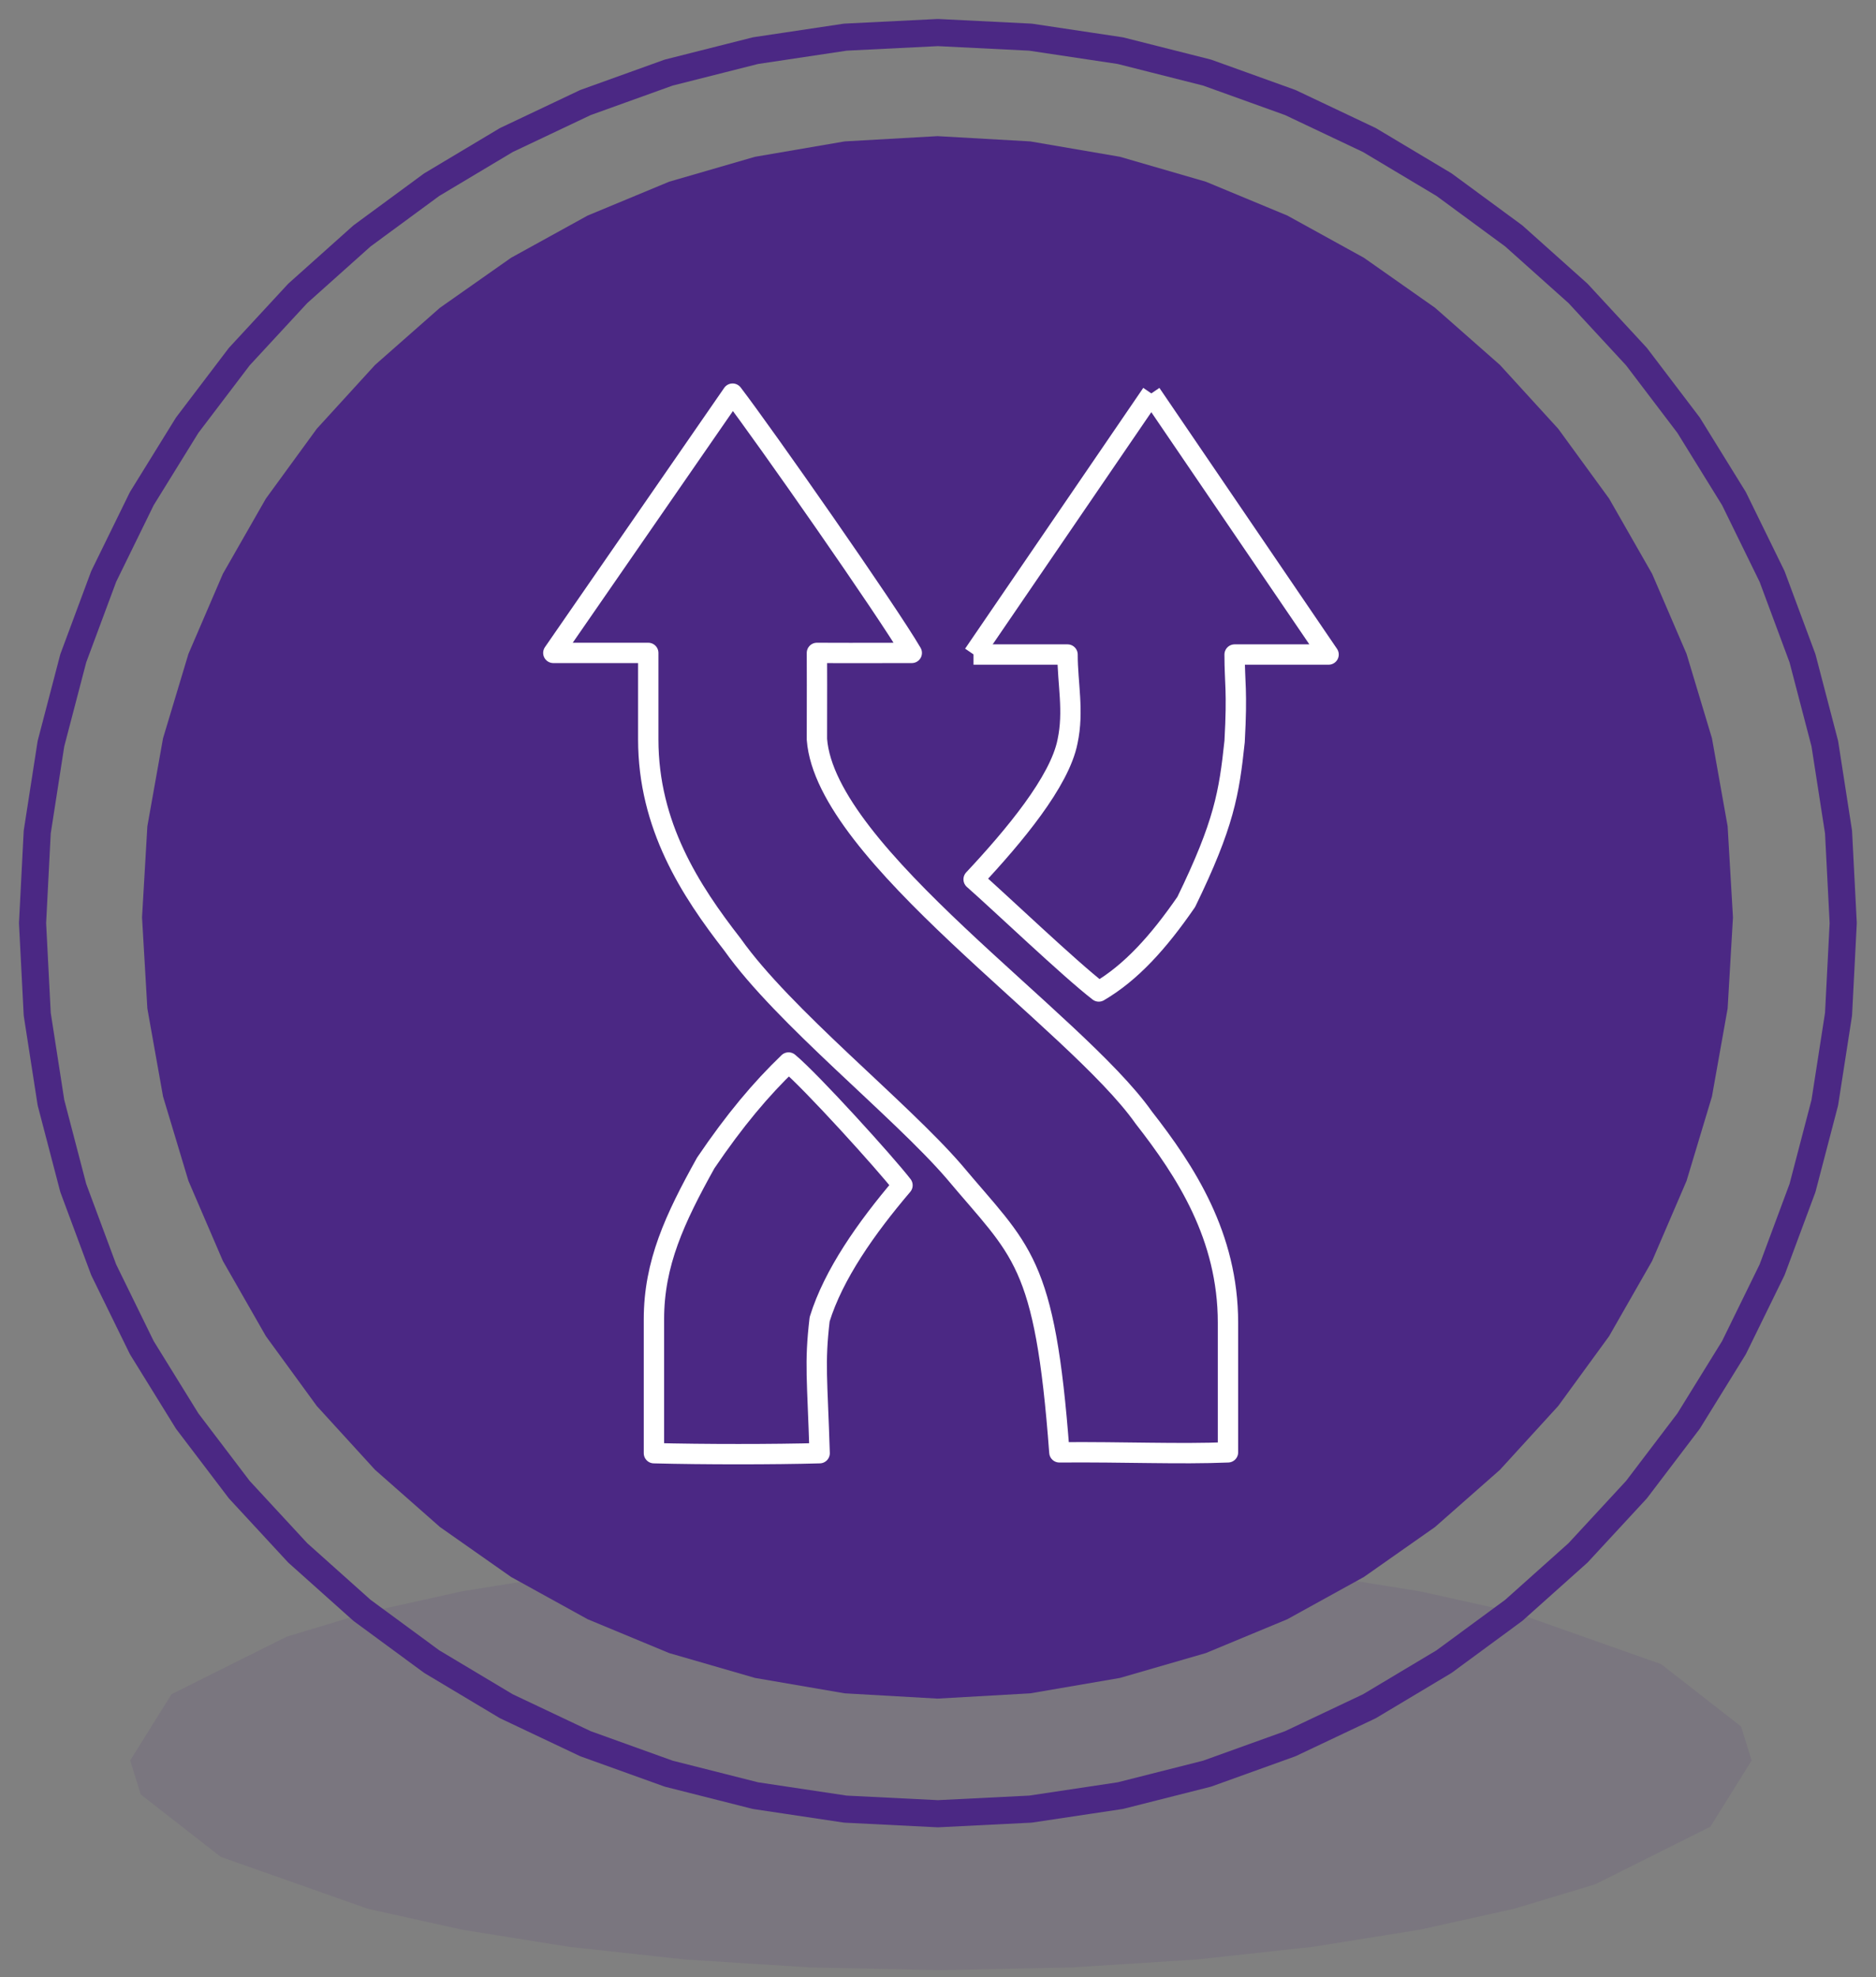
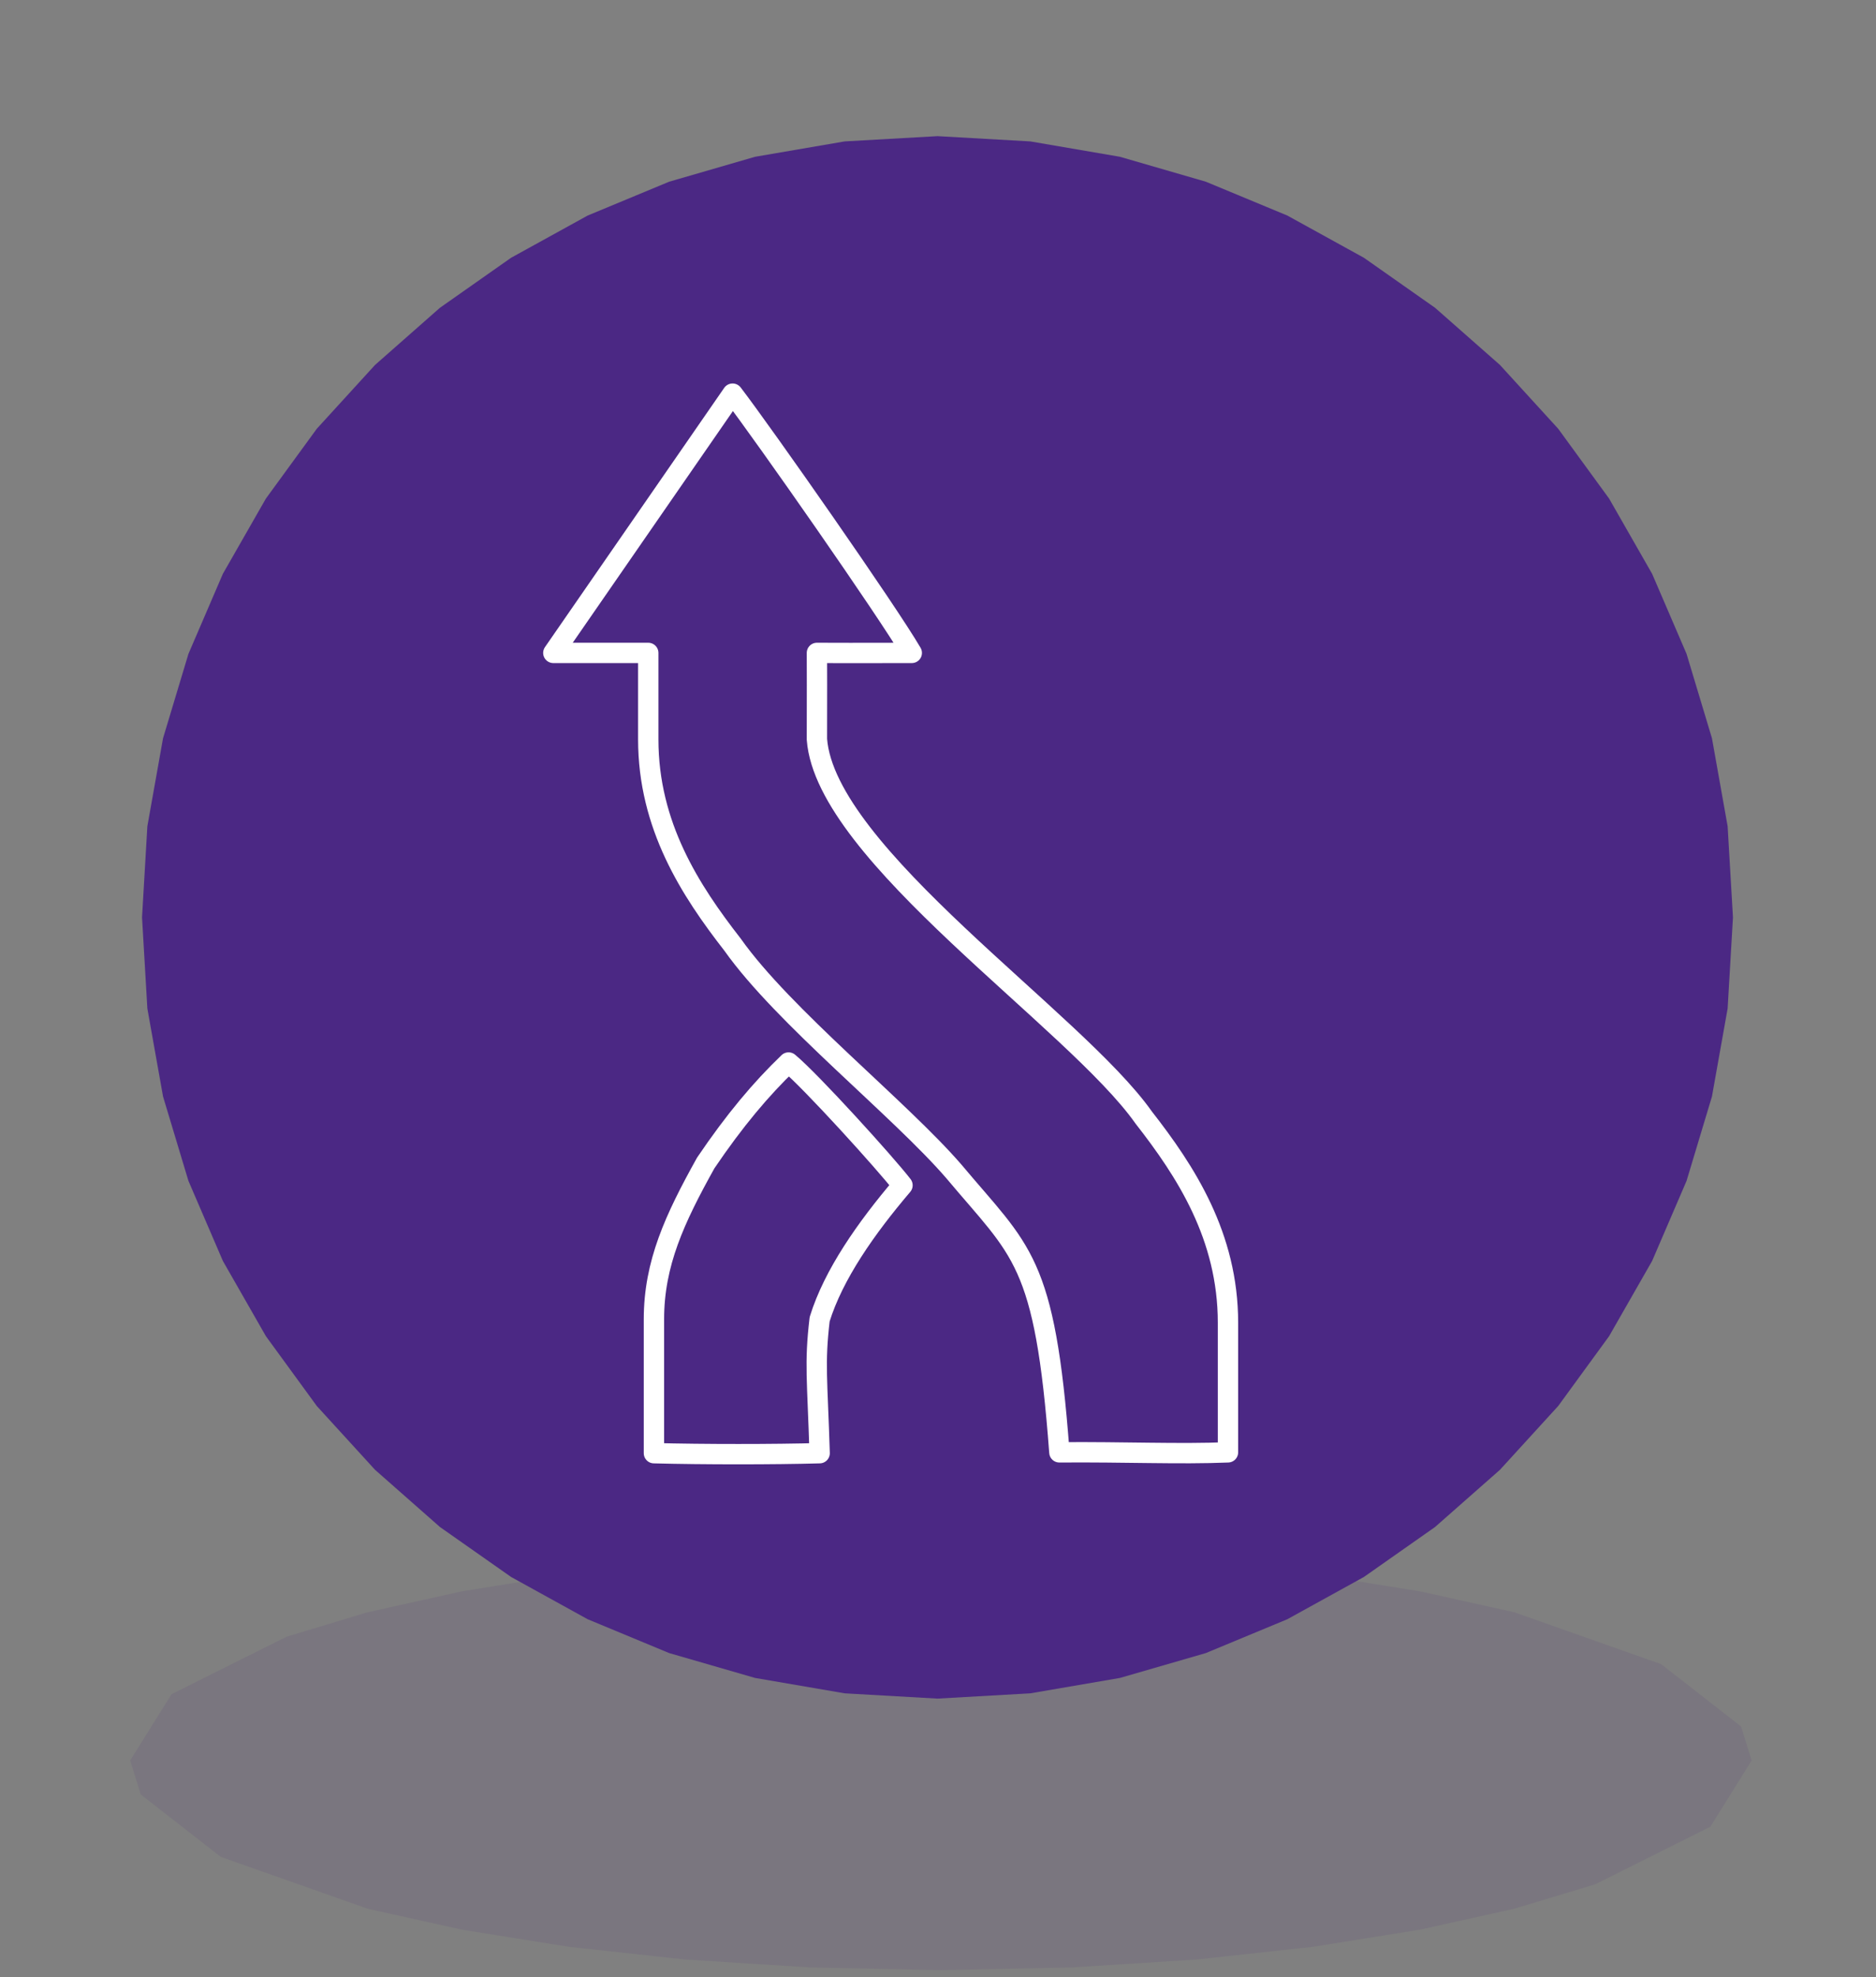
<svg xmlns="http://www.w3.org/2000/svg" width="317" height="334" overflow="hidden">
  <rect width="100%" height="100%" fill="#808080" stroke="none" />
  <defs>
    <clipPath id="clip0">
      <rect x="3487" y="747" width="317" height="334" />
    </clipPath>
  </defs>
  <g clip-path="url(#clip0)" transform="translate(-3487 -747)">
    <path d="M3646 1009 3623.77 1009.46 3602.69 1010.81 3583.04 1012.95 3565.09 1015.83 3549.12 1019.37 3535.43 1023.5 3515.98 1033.22 3509 1044.41 3510.79 1050.16 3524.29 1060.69 3549.12 1069.46 3565.09 1073 3583.04 1075.88 3602.69 1078.03 3623.77 1079.37 3646 1079.83 3668.22 1079.37 3689.3 1078.03 3708.95 1075.88 3726.9 1073 3742.87 1069.46 3756.56 1065.33 3776.01 1055.61 3782.99 1044.41 3781.2 1038.67 3767.7 1028.14 3742.87 1019.37 3726.9 1015.83 3708.95 1012.95 3689.3 1010.81 3668.22 1009.46 3646 1009Z" fill="#4B2884" fill-rule="evenodd" fill-opacity="0.098" />
-     <path d="M3645.48 1053.41 3629.84 1052.63 3614.65 1050.35 3599.99 1046.64 3585.93 1041.58 3572.56 1035.25 3559.95 1027.71 3548.17 1019.05 3537.31 1009.34 3527.43 998.655 3518.63 987.073 3510.96 974.668 3504.52 961.516 3499.38 947.692 3495.61 933.273 3493.29 918.335 3492.5 902.951 3493.29 887.569 3495.61 872.631 3499.38 858.212 3504.52 844.389 3510.96 831.238 3518.63 818.833 3527.43 807.251 3537.31 796.567 3548.17 786.856 3559.95 778.195 3572.56 770.659 3585.93 764.323 3599.99 759.264 3614.65 755.557 3629.84 753.277 3645.48 752.5 3661.12 753.277 3676.31 755.557 3690.97 759.264 3705.03 764.323 3718.4 770.659 3731.01 778.195 3742.79 786.856 3753.65 796.567 3763.53 807.251 3772.33 818.833 3780 831.238 3786.44 844.389 3791.58 858.212 3795.35 872.631 3797.67 887.569 3798.46 902.951 3797.67 918.335 3795.35 933.273 3791.58 947.692 3786.44 961.516 3780 974.668 3772.33 987.073 3763.53 998.655 3753.65 1009.34 3742.79 1019.05 3731.01 1027.71 3718.4 1035.25 3705.03 1041.58 3690.97 1046.64 3676.31 1050.35 3661.12 1052.63 3645.48 1053.41Z" stroke="#4B2884" stroke-width="4.583" stroke-linecap="butt" stroke-linejoin="round" stroke-miterlimit="10" stroke-opacity="1" fill="none" fill-rule="evenodd" />
    <path d="M3645.41 770 3629.74 770.888 3614.59 773.486 3600.08 777.694 3586.3 783.415 3573.36 790.548 3561.34 798.995 3550.37 808.657 3540.53 819.434 3531.93 831.228 3524.66 843.939 3518.84 857.469 3514.55 871.718 3511.9 886.589 3511 901.98 3511.9 917.372 3514.55 932.242 3518.84 946.492 3524.66 960.022 3531.93 972.733 3540.53 984.527 3550.37 995.304 3561.34 1004.97 3573.36 1013.41 3586.3 1020.55 3600.08 1026.27 3614.59 1030.47 3629.74 1033.07 3645.41 1033.96 3661.09 1033.07 3676.24 1030.47 3690.75 1026.27 3704.53 1020.55 3717.47 1013.41 3729.49 1004.97 3740.46 995.304 3750.3 984.527 3758.9 972.733 3766.17 960.022 3771.99 946.492 3776.28 932.242 3778.93 917.372 3779.83 901.98 3778.93 886.589 3776.28 871.718 3771.99 857.469 3766.17 843.939 3758.9 831.228 3750.3 819.434 3740.46 808.657 3729.49 798.995 3717.47 790.548 3704.53 783.415 3690.75 777.694 3676.24 773.486 3661.09 770.888 3645.41 770Z" fill="#4B2884" fill-rule="evenodd" fill-opacity="1" />
    <path d="M3597.5 969.875 3597.5 992.5C3605.91 992.717 3617.76 992.717 3625.5 992.5 3625.11 979.841 3624.62 977.412 3625.5 969.875 3627.83 962.331 3633.34 954.477 3639.5 947.243 3636.59 943.482 3624.04 929.641 3620.25 926.5 3615.59 930.974 3611.14 936.248 3606.25 943.475 3601 952.906 3597.5 960.443 3597.5 969.875" stroke="#FFFFFF" stroke-width="3.438" stroke-linecap="butt" stroke-linejoin="round" stroke-miterlimit="10" stroke-opacity="1" fill="none" fill-rule="evenodd" />
-     <path d="M3651.5 857.576 3667.39 857.576C3667.39 862.475 3668.49 867.141 3667.39 872.262 3666.06 879.039 3658.32 888.29 3651.52 895.552 3655.99 899.481 3667.68 910.641 3672.67 914.5 3678.11 911.318 3682.75 906.187 3687.45 899.37 3693.85 886.22 3694.69 880.998 3695.62 872.262 3696.1 863.525 3695.62 862.475 3695.62 857.576L3711.5 857.576 3681.49 813.5" stroke="#FFFFFF" stroke-width="3.438" stroke-linecap="butt" stroke-linejoin="round" stroke-miterlimit="10" stroke-opacity="1" fill="none" fill-rule="evenodd" />
    <path d="M3694.5 970.465 3694.5 992.357C3686.24 992.697 3677.13 992.267 3666.01 992.357 3663.57 959.59 3659.59 958.535 3648.19 944.906 3638.99 934.264 3619.4 918.757 3610.79 906.595 3603.66 897.438 3596.54 886.492 3596.54 871.897L3596.54 857.302 3580.5 857.302 3610.79 813.5C3616.14 820.493 3636.94 850.219 3641.07 857.302 3629.37 857.338 3630.39 857.302 3625.04 857.302 3625.04 862.167 3625.07 861.899 3625.04 871.897 3626.51 891.374 3668.68 919.348 3680.25 935.784 3687.38 944.906 3694.5 955.852 3694.5 970.465Z" stroke="#FFFFFF" stroke-width="3.438" stroke-linecap="butt" stroke-linejoin="round" stroke-miterlimit="10" stroke-opacity="1" fill="none" fill-rule="evenodd" />
-     <path d="M0 0 30.104 44.054" stroke="#FFFFFF" stroke-width="3.438" stroke-linecap="butt" stroke-linejoin="miter" stroke-miterlimit="8" stroke-opacity="1" fill="none" fill-rule="evenodd" transform="matrix(1 0 0 -1 3651.5 857.554)" />
  </g>
</svg>